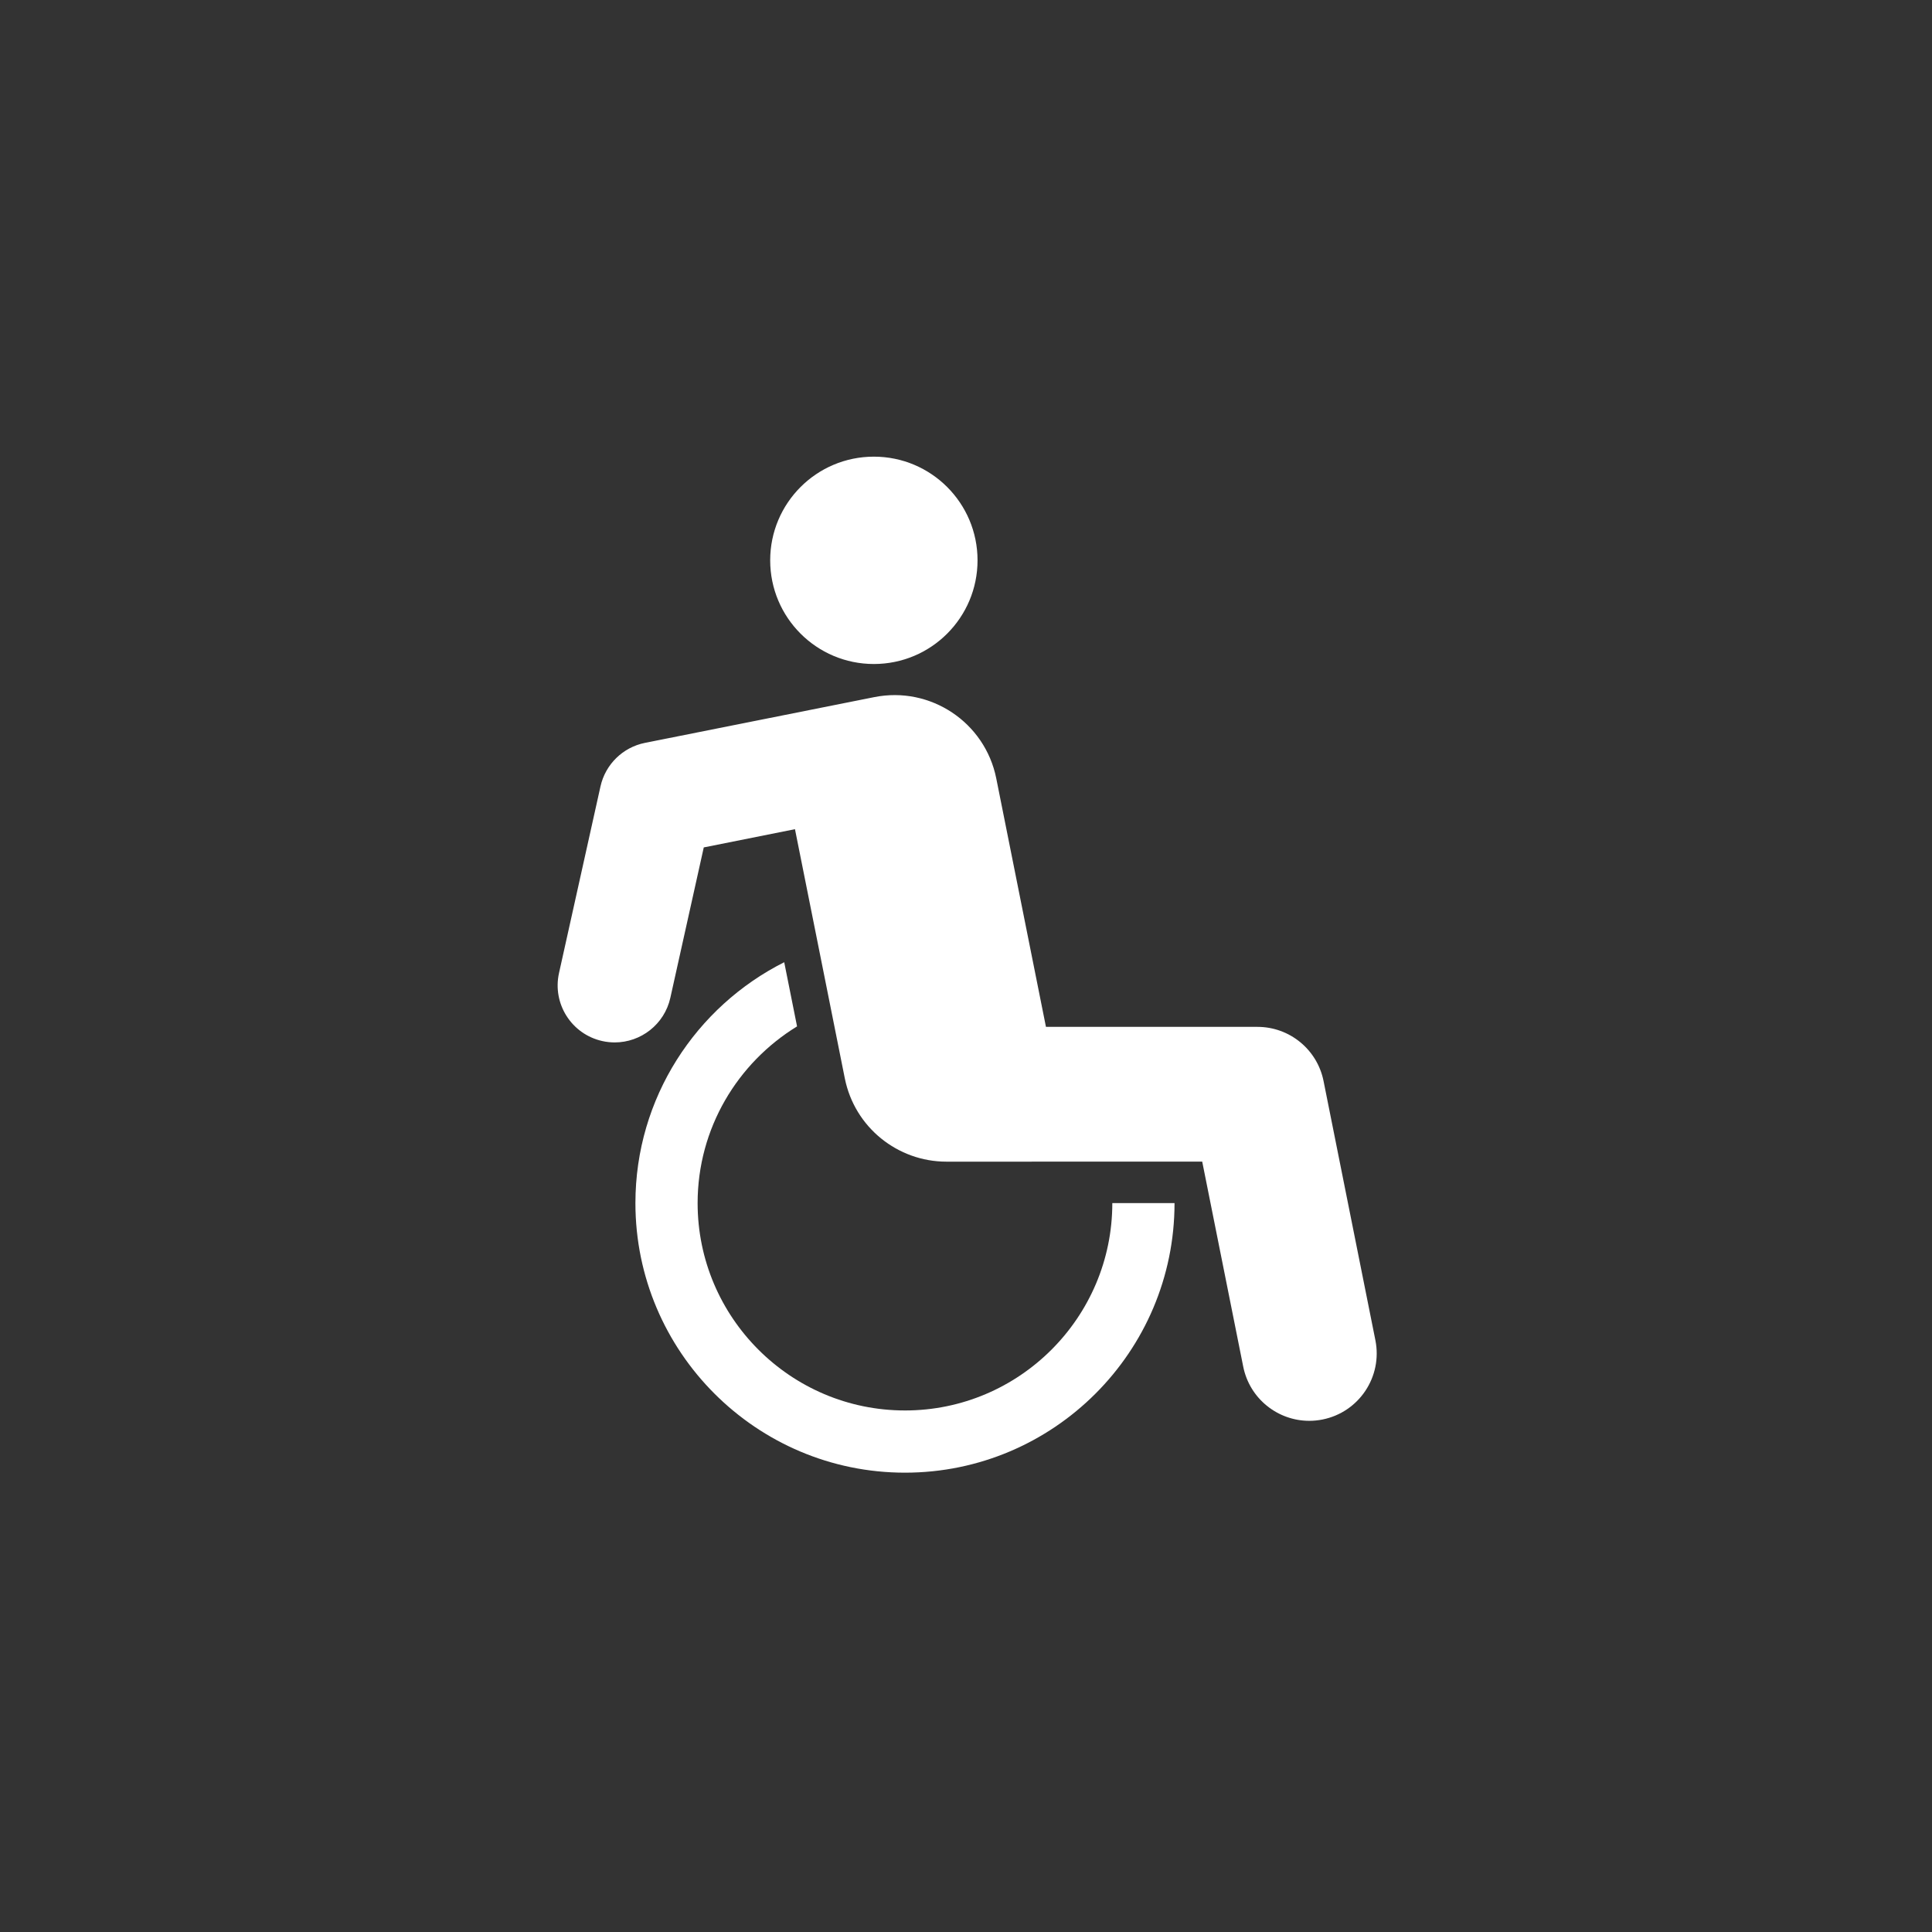
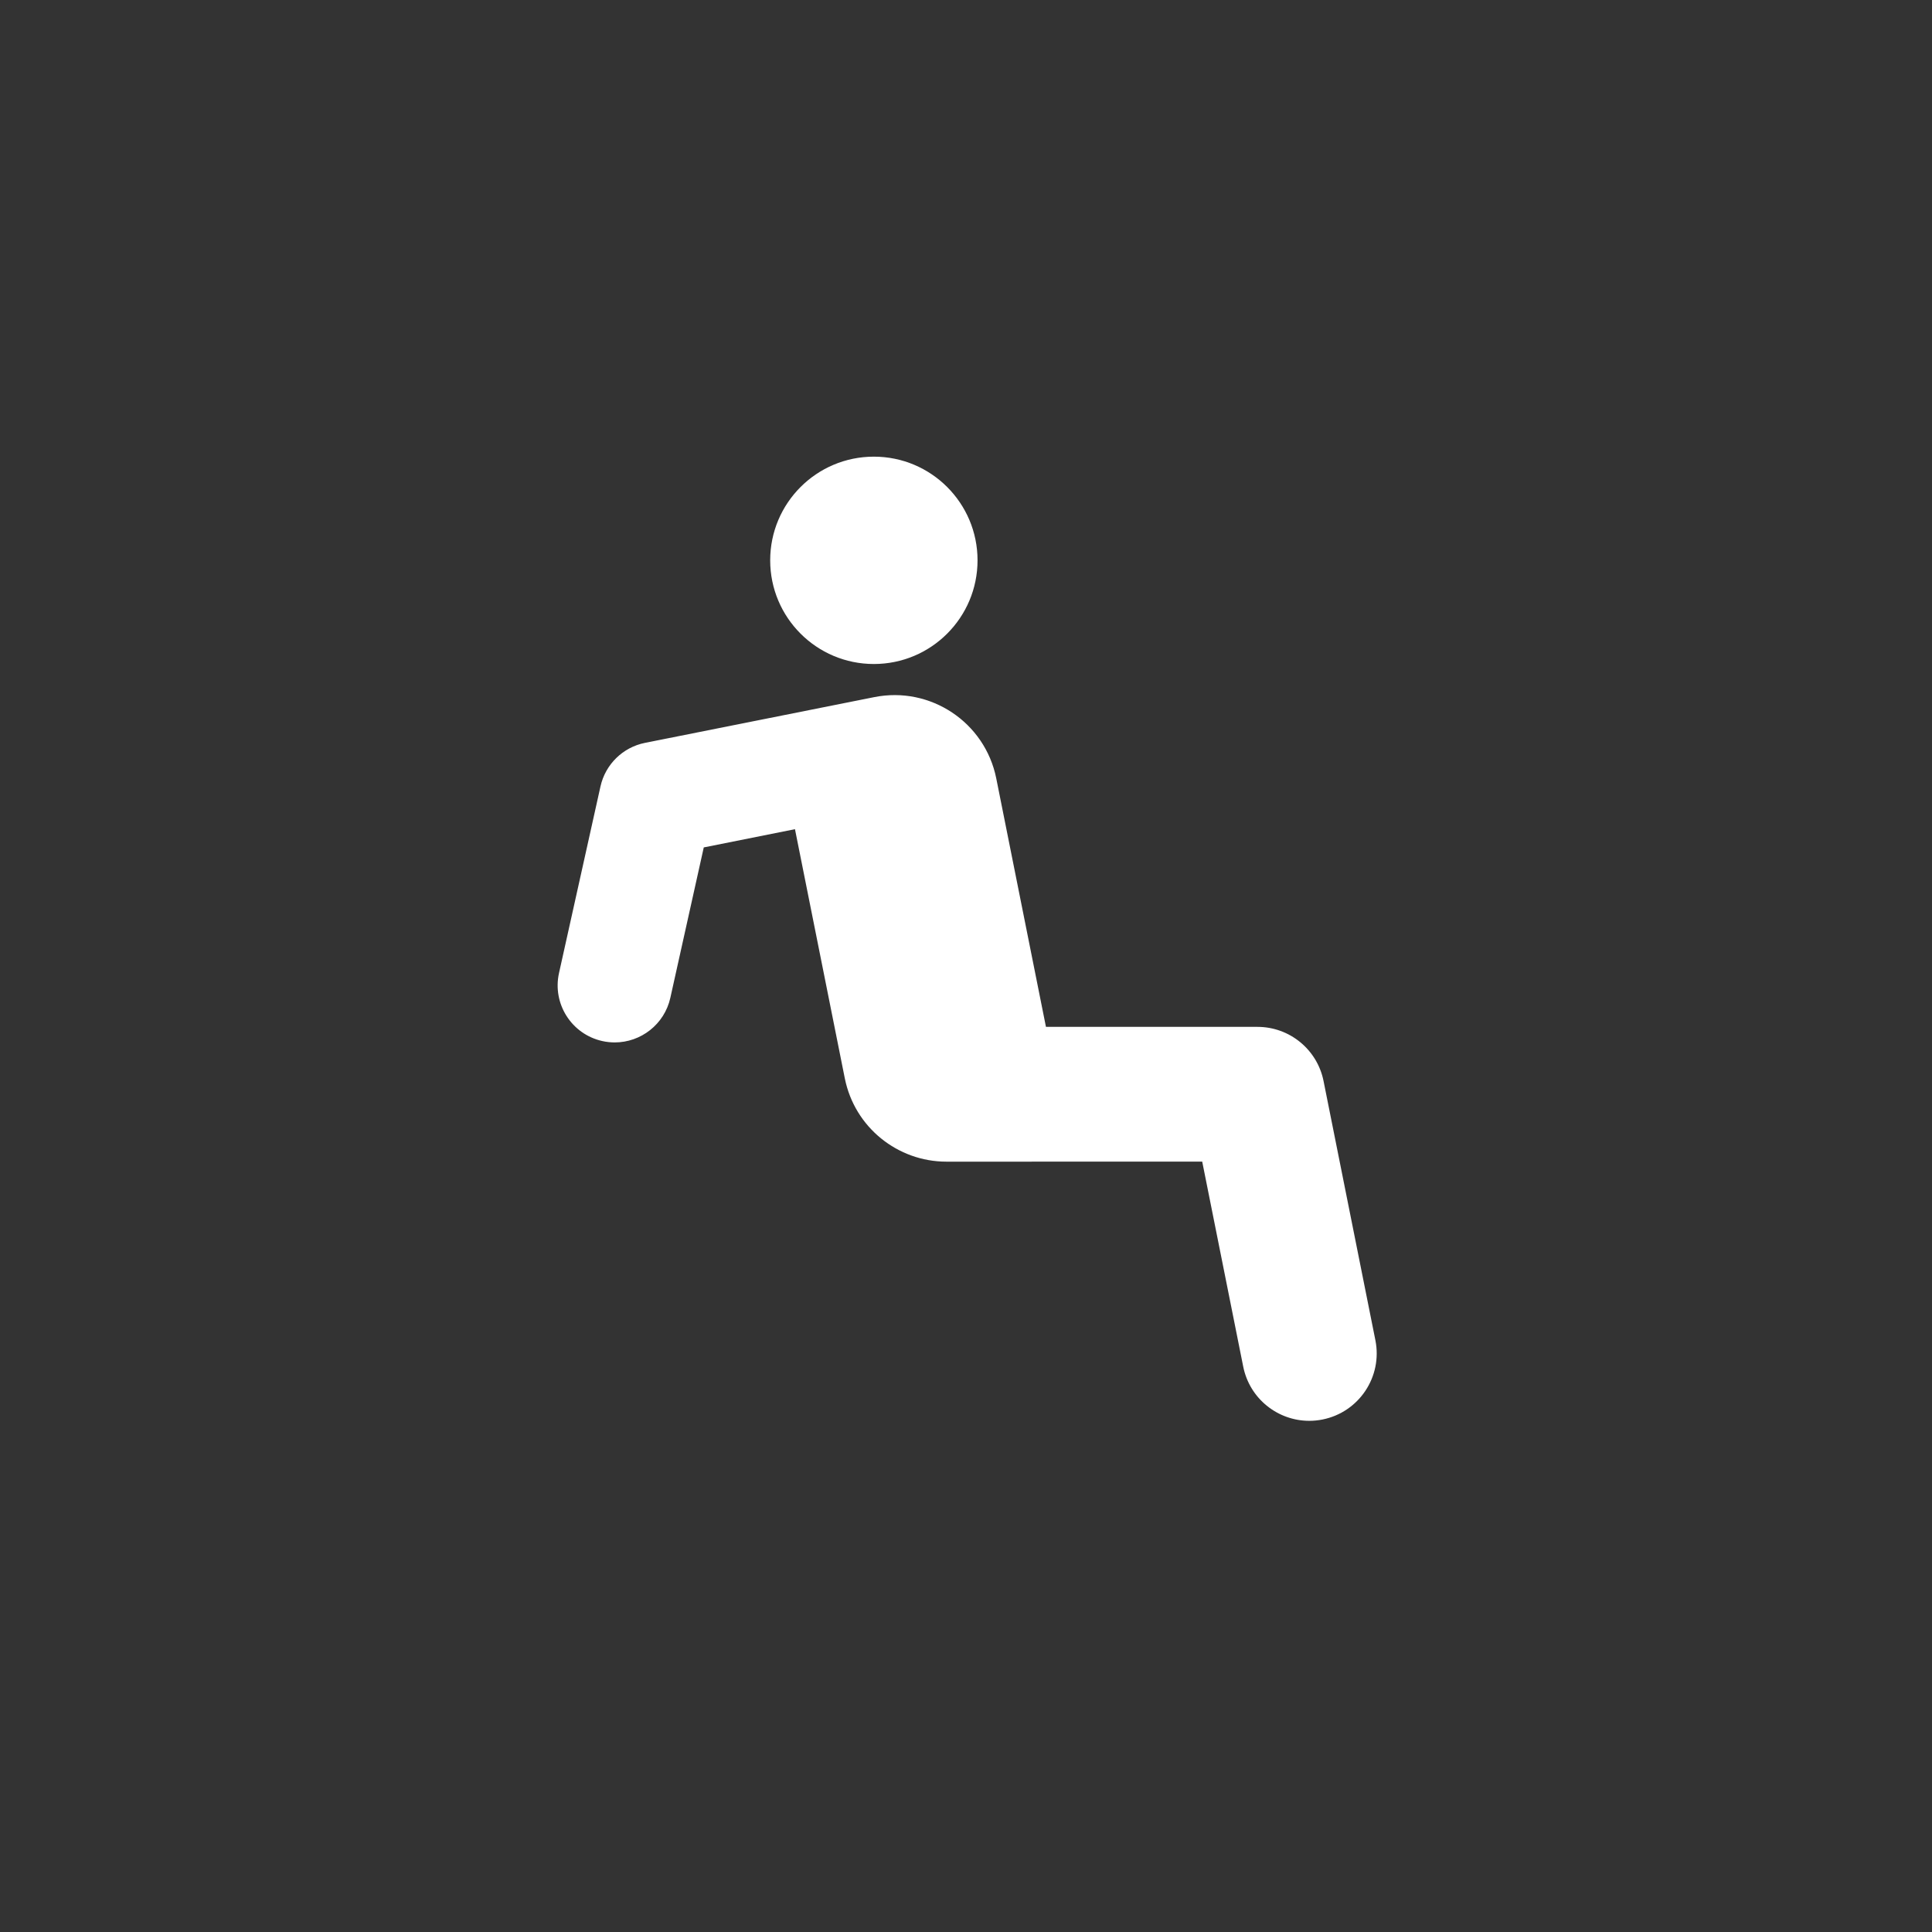
<svg xmlns="http://www.w3.org/2000/svg" width="440" height="440" viewBox="0 0 440 440" fill="none">
  <rect x="0" y="0" width="440" height="440" fill="#333333" stroke="none" />
-   <path d="M206.1 321.223C180.061 321.223 158.878 300.039 158.878 274C158.878 256.968 167.971 242.063 181.524 233.754L178.6 219.139C158.527 229.245 144.712 250.035 144.712 274.001C144.712 307.854 172.253 335.391 206.101 335.391C239.953 335.391 267.491 307.853 267.491 274.001H253.323C253.321 300.04 232.138 321.224 206.1 321.224L206.1 321.223Z" fill="white" />
  <path d="M222.628 127.611C222.628 140.651 212.056 151.223 199.017 151.223C185.976 151.223 175.405 140.651 175.405 127.611C175.405 114.57 185.976 104 199.017 104C212.056 104 222.628 114.57 222.628 127.611" fill="white" />
  <path d="M313.236 305.23L301.431 246.202C299.996 239.026 293.698 233.863 286.381 233.863H238.209L226.894 177.288C224.34 164.503 211.902 156.214 199.111 158.765L146.888 169.183C141.845 170.191 137.874 174.08 136.756 179.1L127.312 221.6C125.756 228.602 130.17 235.539 137.173 237.094C138.122 237.305 139.069 237.405 140.004 237.405C145.956 237.405 151.324 233.288 152.669 227.233L160.279 192.992L181.049 188.838L192.397 245.573C194.641 256.797 204.497 264.559 215.524 264.559L273.797 264.554L283.136 311.241C284.595 318.539 291.003 323.583 298.169 323.583C299.167 323.583 300.18 323.485 301.193 323.283C309.507 321.623 314.898 313.534 313.236 305.227L313.236 305.23Z" fill="white" />
</svg>